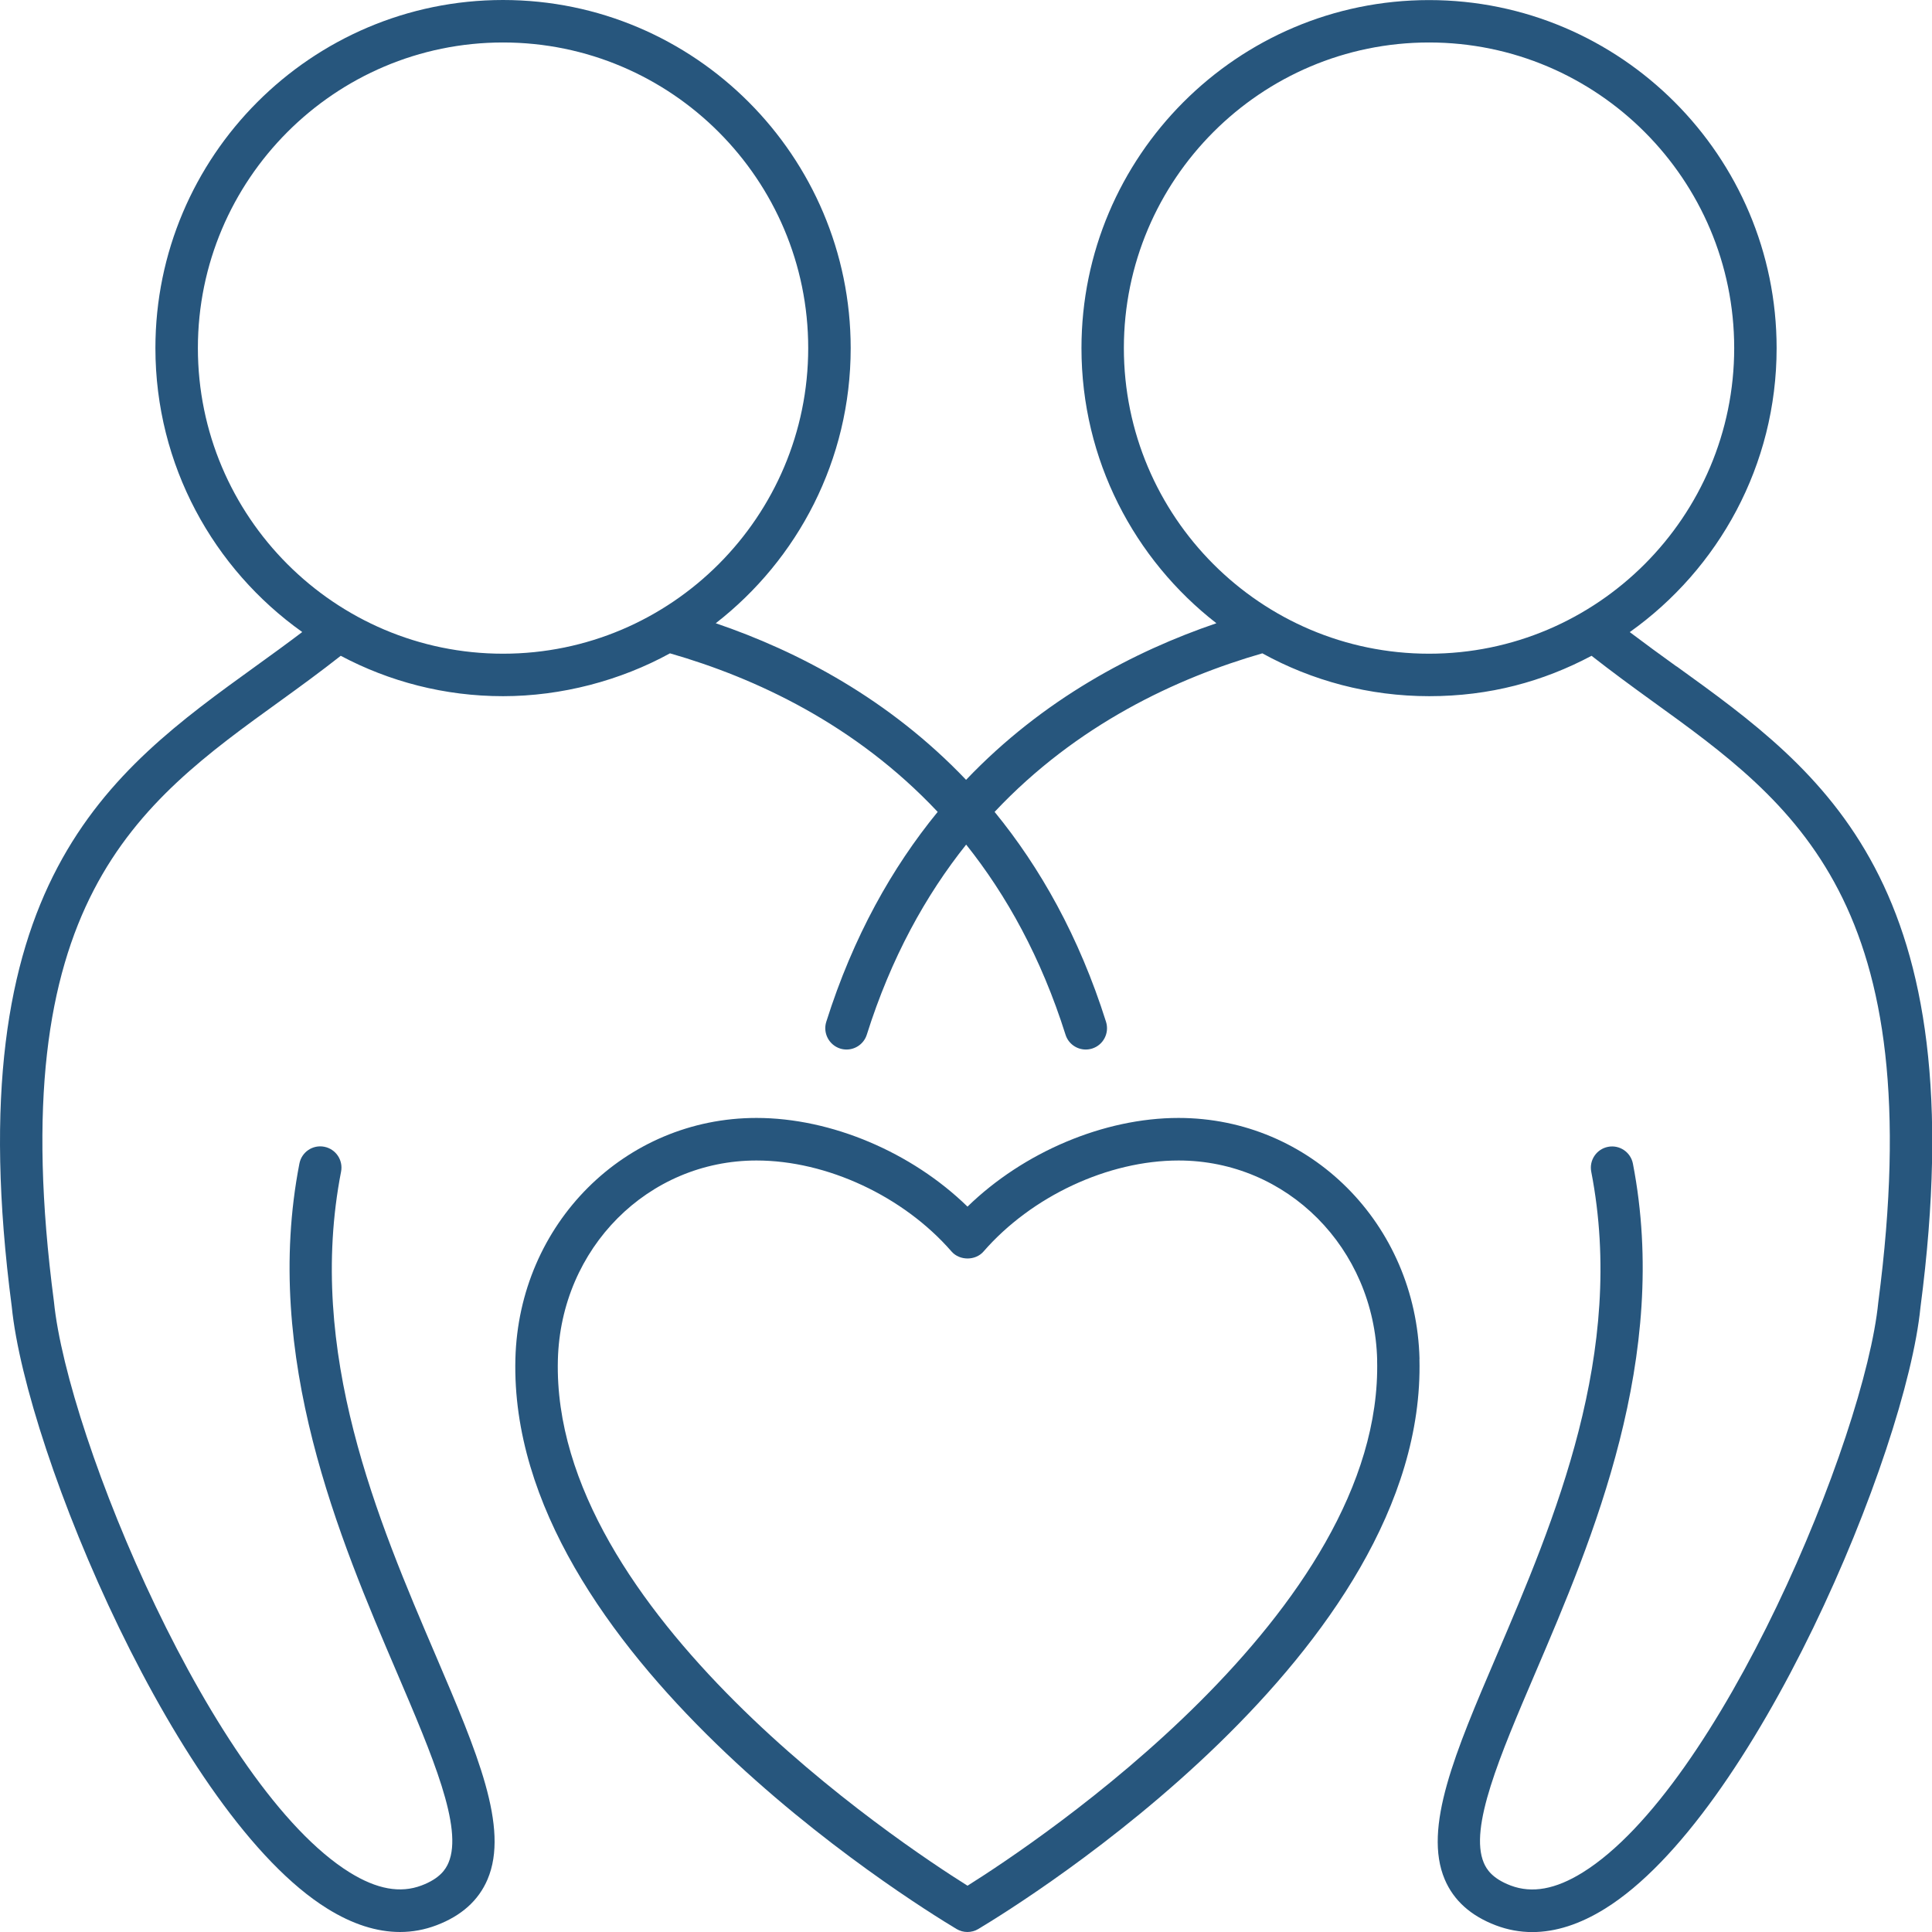
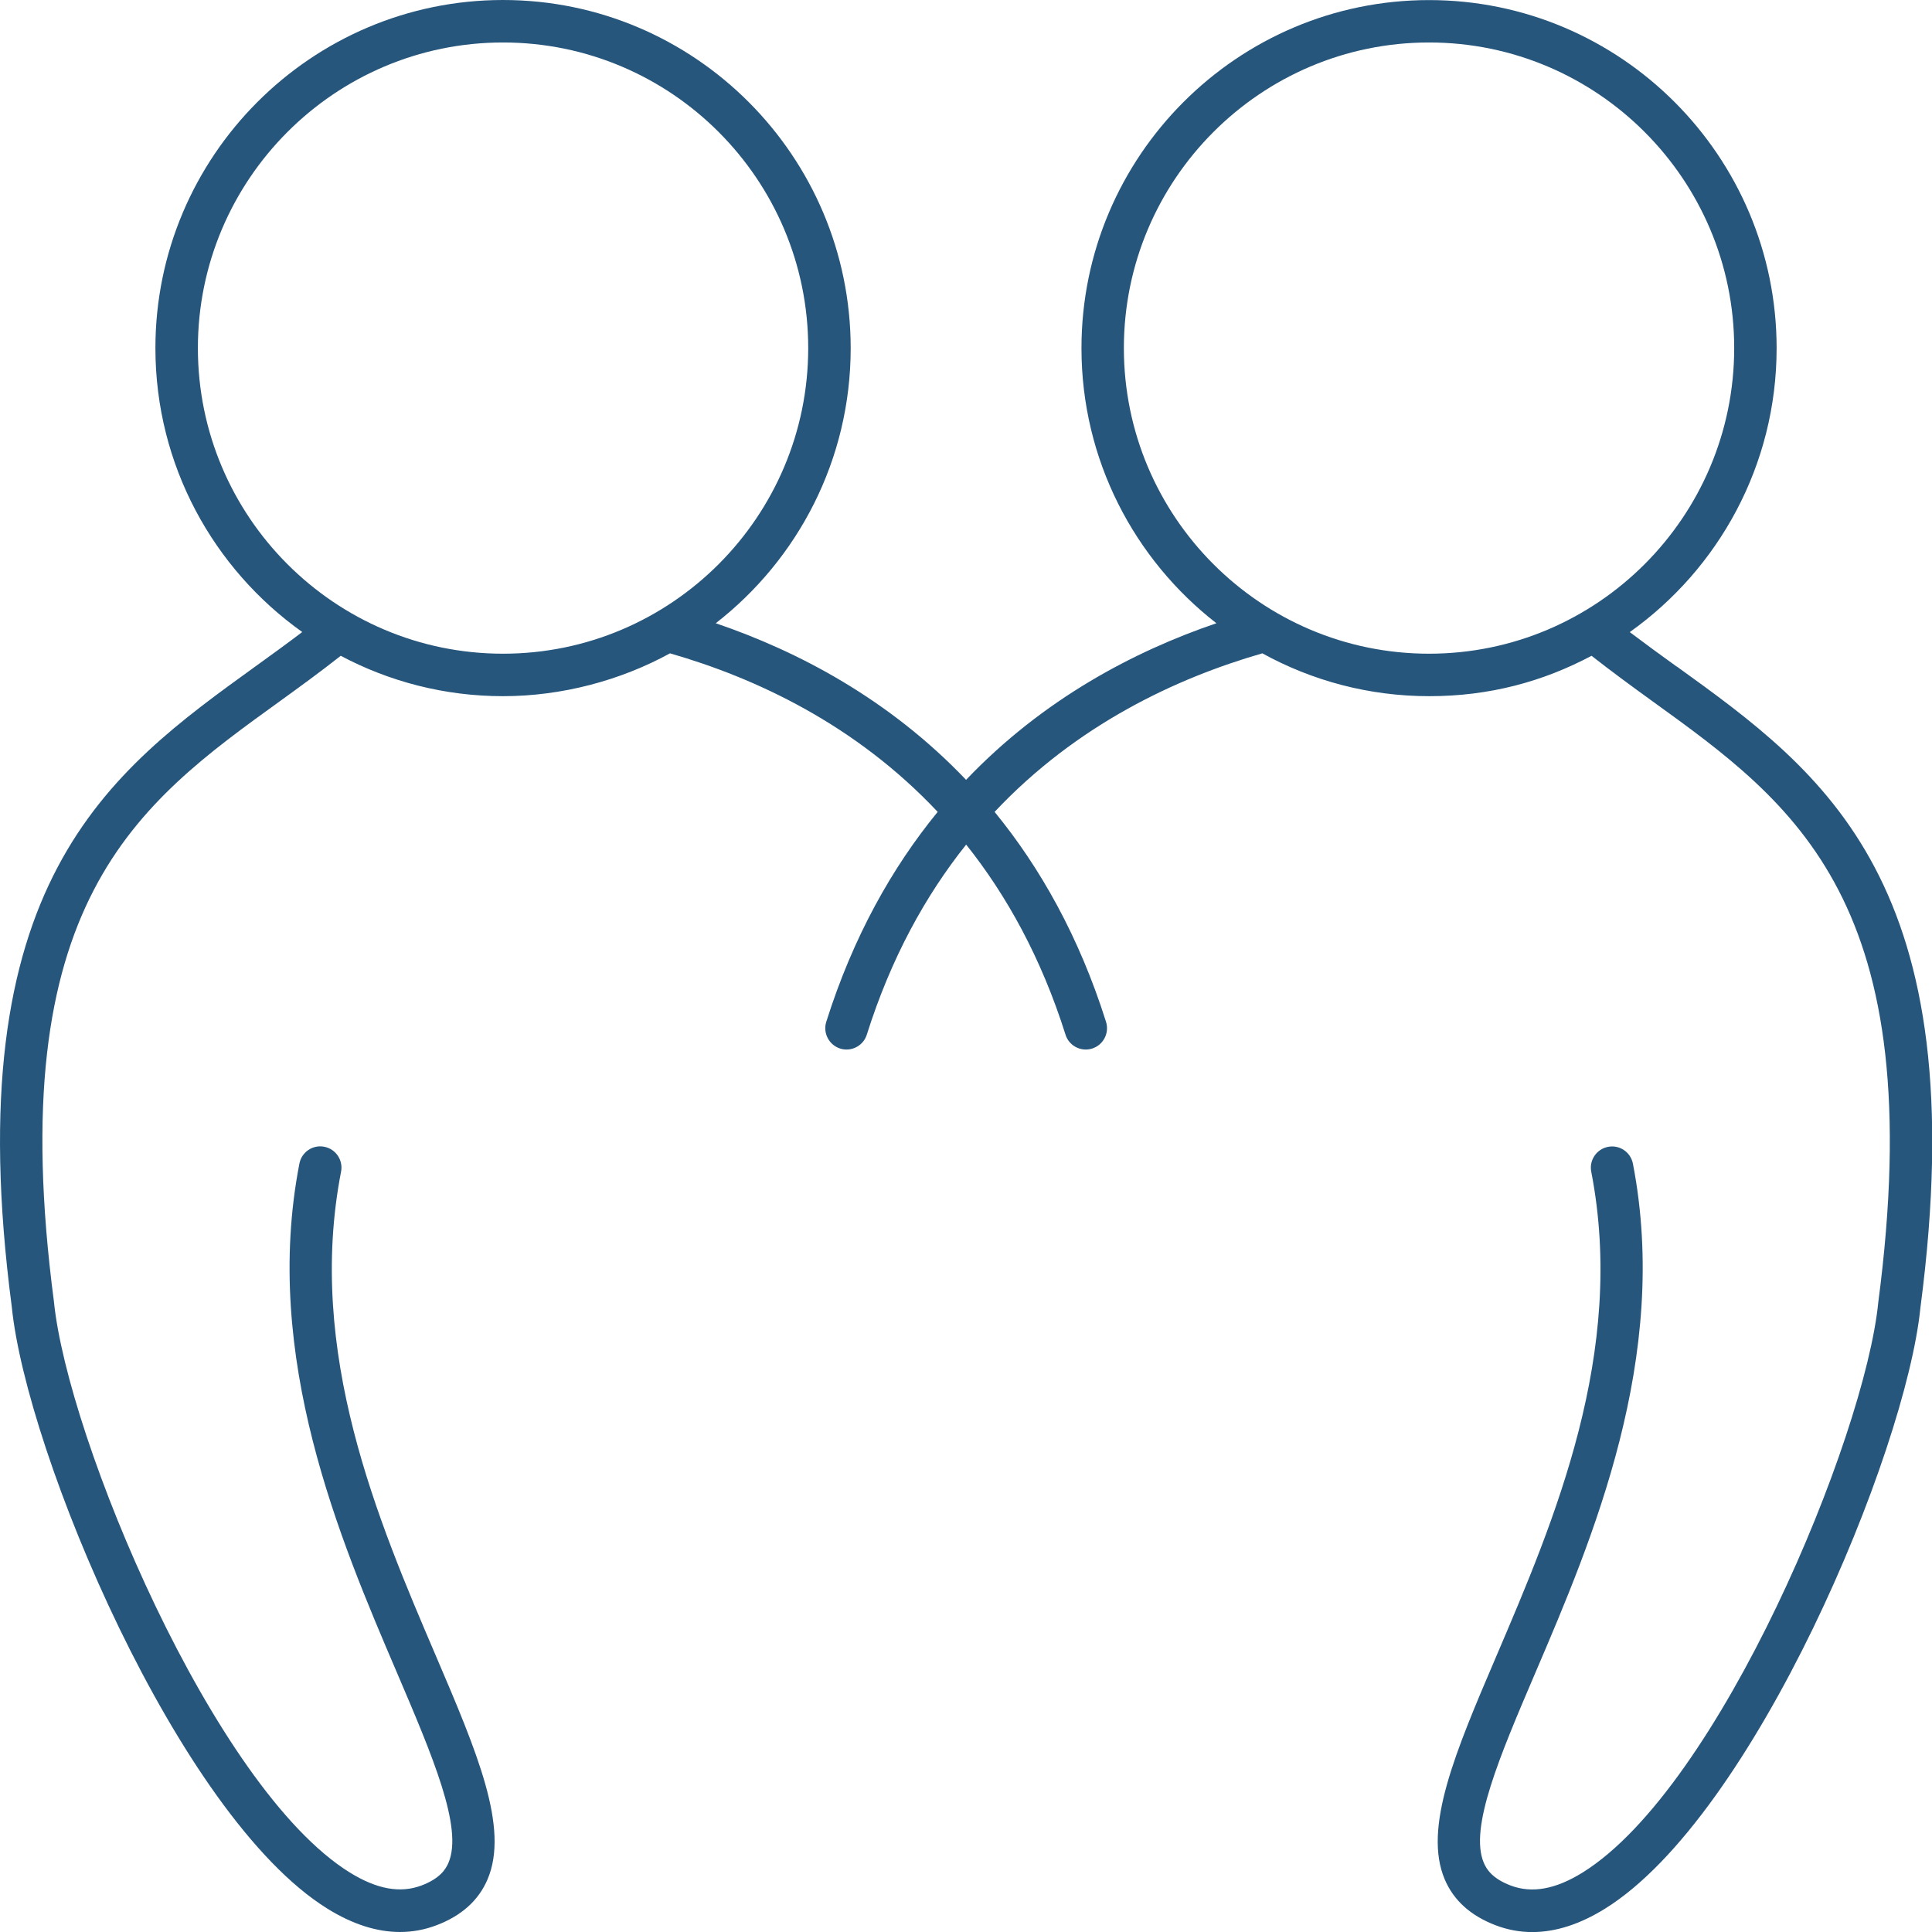
<svg xmlns="http://www.w3.org/2000/svg" width="73" height="73" viewBox="0 0 73 73" fill="none">
  <g clip-path="url(#clip0_86_18)">
-     <path d="M53.636 51.345C53.506 46.242 49.505 42.241 44.529 42.241C41.706 42.241 38.669 43.537 36.557 45.592C34.445 43.534 31.404 42.241 28.584 42.241C23.608 42.241 19.605 46.239 19.474 51.345C19.191 62.416 34.408 71.846 36.143 72.887C36.271 72.963 36.412 73 36.554 73C36.695 73 36.84 72.963 36.964 72.887C38.7 71.849 53.916 62.416 53.633 51.345H53.636ZM52.034 51.385C52.277 60.911 39.127 69.638 36.557 71.251C33.986 69.638 20.836 60.911 21.079 51.385C21.187 47.157 24.485 43.849 28.584 43.849C31.243 43.849 34.136 45.198 35.954 47.288C36.259 47.639 36.859 47.639 37.162 47.288C38.98 45.198 41.87 43.849 44.532 43.849C48.634 43.849 51.929 47.16 52.036 51.385H52.034Z" fill="#27567D" />
    <path d="M63.343 25.179C62.76 24.76 62.166 24.326 61.58 23.884C64.934 21.499 67.129 17.581 67.129 13.155C67.129 5.903 61.237 0.003 53.996 0.003C46.754 0.003 40.863 5.903 40.863 13.155C40.863 17.377 42.861 21.139 45.961 23.549C42.85 24.609 39.413 26.413 36.503 29.466C33.593 26.413 30.156 24.609 27.044 23.549C30.142 21.142 32.143 17.38 32.143 13.155C32.14 5.9 26.249 0 19.007 0C11.766 0 5.872 5.9 5.872 13.152C5.872 17.578 8.066 21.496 11.42 23.881C10.837 24.323 10.24 24.757 9.657 25.176C4.094 29.191 -1.659 33.342 0.444 49.369C0.994 54.895 6.732 68.617 12.366 72.115C13.314 72.705 14.234 73 15.115 73C15.585 73 16.046 72.915 16.493 72.745C17.436 72.388 18.084 71.806 18.421 71.013C19.251 69.065 18.022 66.198 16.471 62.569C14.282 57.455 11.562 51.093 12.887 44.271C12.972 43.835 12.688 43.415 12.253 43.33C11.817 43.245 11.398 43.528 11.313 43.965C9.894 51.271 12.844 58.166 14.999 63.202C16.343 66.349 17.507 69.068 16.946 70.383C16.844 70.624 16.627 70.978 15.927 71.242C15.123 71.546 14.237 71.384 13.212 70.749C8.046 67.54 2.551 54.333 2.038 49.182C0.054 34.084 5.175 30.39 10.596 26.48C11.35 25.936 12.122 25.372 12.875 24.779C14.707 25.752 16.794 26.305 19.007 26.305C21.221 26.305 23.441 25.715 25.315 24.686C28.542 25.613 32.319 27.368 35.43 30.677C33.714 32.775 32.242 35.374 31.22 38.609C31.087 39.032 31.322 39.483 31.744 39.619C31.823 39.644 31.905 39.656 31.987 39.656C32.327 39.656 32.644 39.437 32.752 39.094C33.669 36.188 34.977 33.829 36.506 31.913C38.034 33.829 39.342 36.188 40.26 39.094C40.367 39.437 40.684 39.656 41.024 39.656C41.103 39.656 41.185 39.644 41.267 39.619C41.689 39.485 41.924 39.035 41.791 38.609C40.769 35.374 39.297 32.775 37.581 30.677C40.693 27.368 44.469 25.616 47.697 24.686C49.571 25.718 51.719 26.305 54.004 26.305C56.289 26.305 58.304 25.752 60.136 24.779C60.889 25.369 61.662 25.936 62.415 26.48C67.836 30.39 72.955 34.084 70.97 49.21C70.461 54.336 64.966 67.542 59.799 70.752C58.777 71.387 57.888 71.548 57.084 71.245C56.385 70.981 56.167 70.627 56.065 70.386C55.505 69.068 56.668 66.352 58.013 63.205C60.167 58.169 63.114 51.274 61.699 43.968C61.614 43.531 61.192 43.248 60.759 43.333C60.323 43.418 60.04 43.84 60.125 44.274C61.45 51.096 58.726 57.458 56.541 62.572C54.989 66.201 53.763 69.068 54.59 71.015C54.927 71.809 55.575 72.39 56.518 72.748C56.965 72.918 57.427 73.003 57.897 73.003C58.777 73.003 59.697 72.708 60.646 72.118C66.279 68.62 72.018 54.897 72.564 49.397C74.67 33.344 68.918 29.194 63.355 25.182L63.343 25.179ZM7.477 13.152C7.477 6.785 12.649 1.605 19.007 1.605C25.366 1.605 30.538 6.785 30.538 13.152C30.538 19.52 25.366 24.7 19.007 24.7C12.649 24.7 7.477 19.52 7.477 13.152ZM42.465 13.152C42.465 6.785 47.637 1.605 53.996 1.605C60.354 1.605 65.526 6.785 65.526 13.152C65.526 19.52 60.354 24.7 53.996 24.7C47.637 24.7 42.465 19.52 42.465 13.152Z" fill="#27567D" />
  </g>
  <defs>
    <clipPath id="clip0_86_18">
      <rect width="73" height="73" fill="white" />
    </clipPath>
  </defs>
</svg>